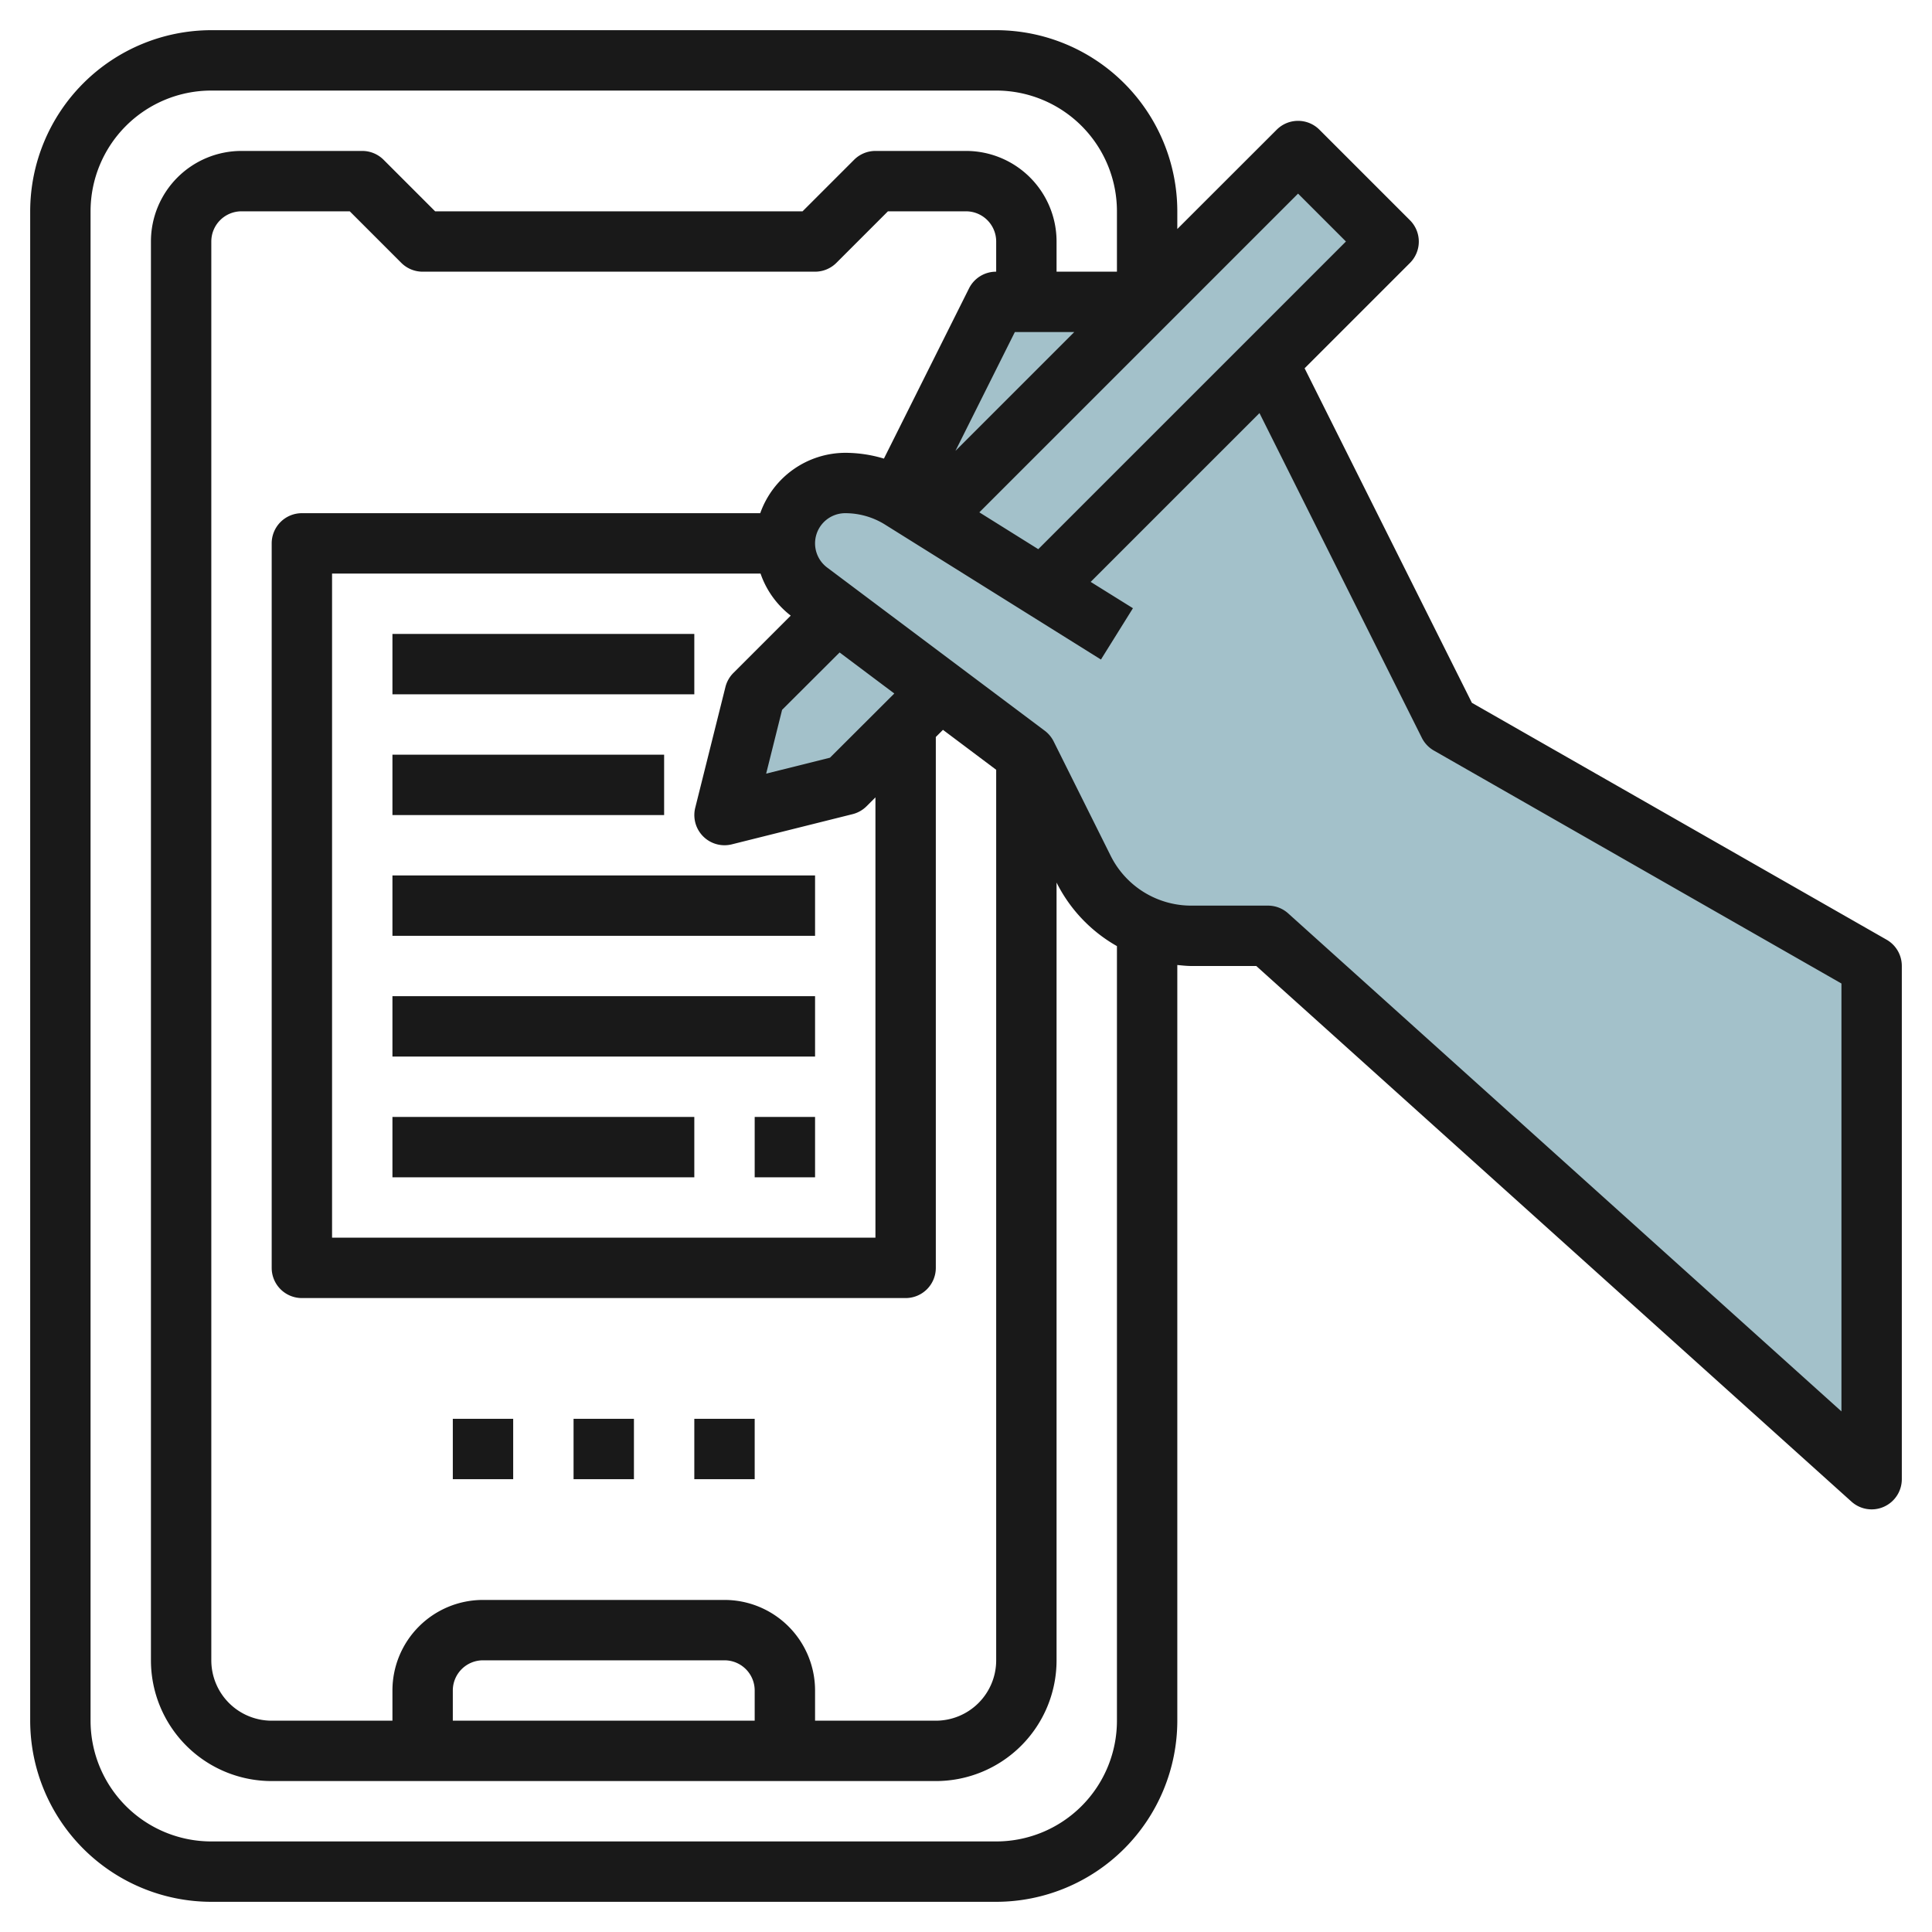
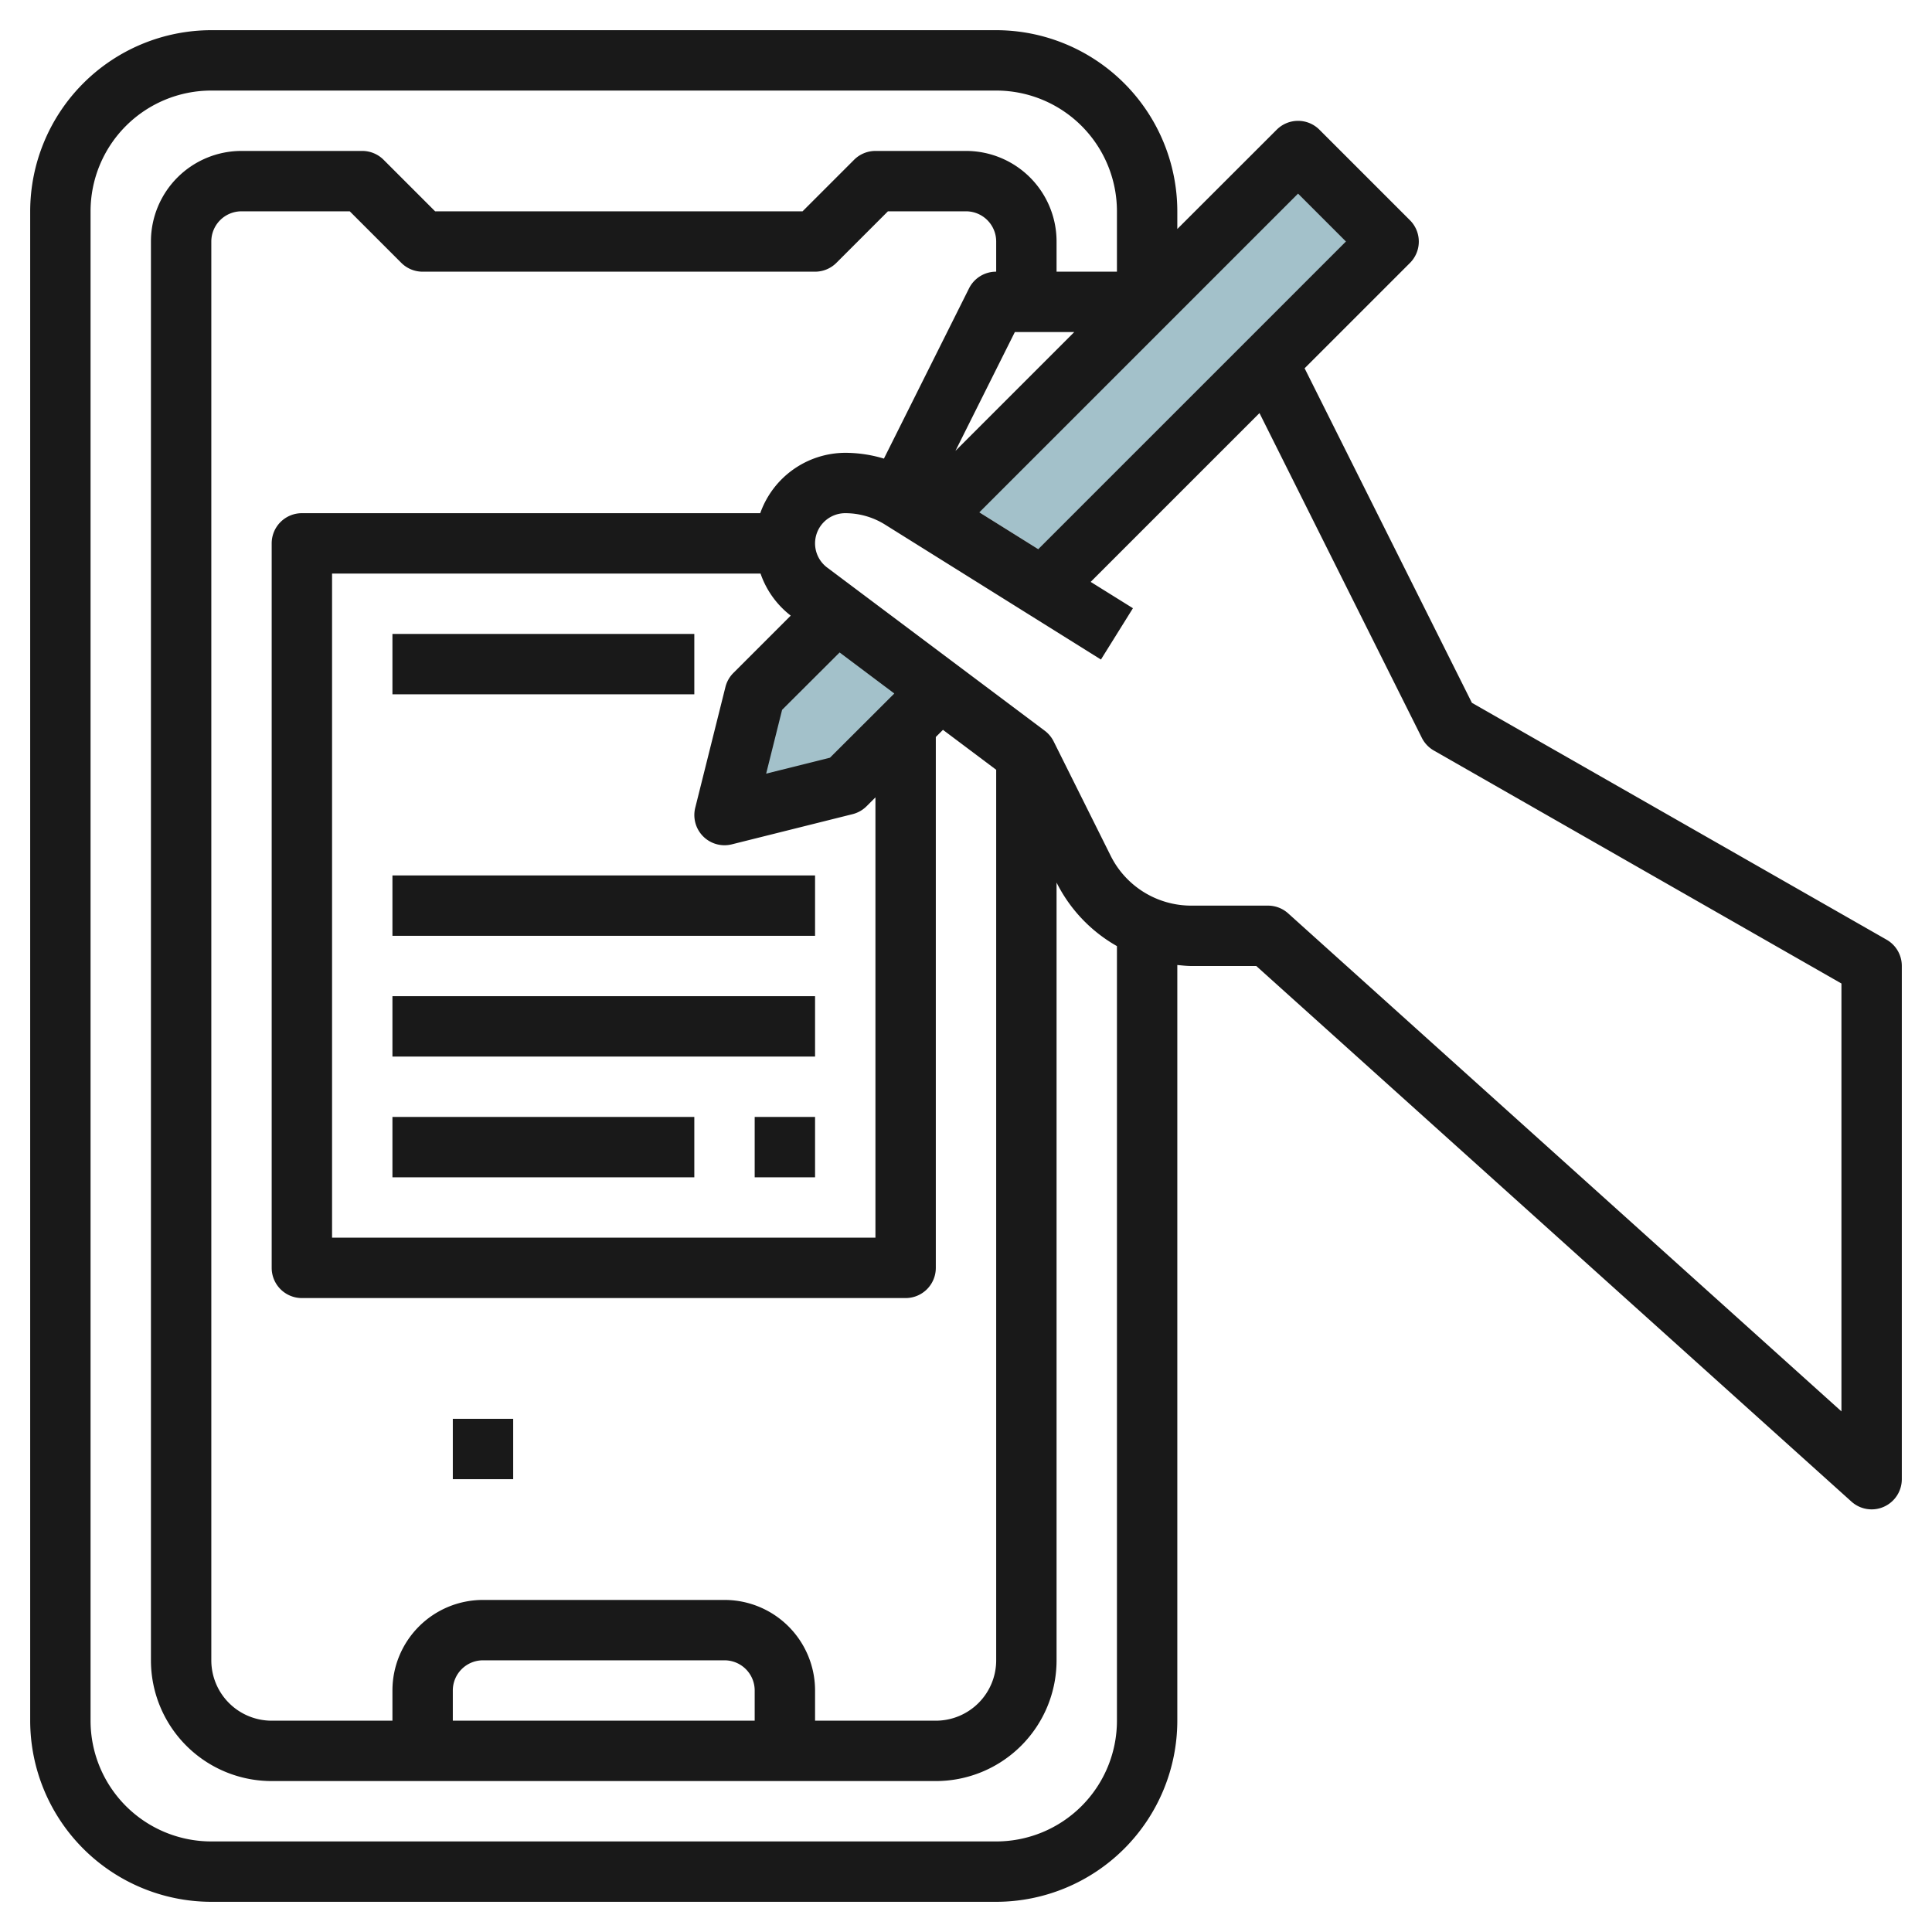
<svg xmlns="http://www.w3.org/2000/svg" height="512" viewBox="0 0 64 64" width="512">
  <g id="Layer_17" data-name="Layer 17">
-     <path d="m48 24-6-12-4-2h-5l-3.152 6.53a3.488 3.488 0 0 0 -1.848-.53 2 2 0 0 0 -1.2 3.6l7.2 5.4 1.894 3.789a4 4 0 0 0 3.578 2.211h2.528l20 18v-17z" fill="#a3c1ca" />
    <path d="m27.714 20.286-2.714 2.714-1 4 4-1 3.143-3.143z" fill="#a3c1ca" />
    <path d="m35.264 18.736 10.736-10.736-3-3-11.428 11.428z" fill="#a3c1ca" />
    <g fill="#191919">
      <path d="m15 47h2v2h-2z" />
-       <path d="m19 47h2v2h-2z" />
-       <path d="m23 47h2v2h-2z" />
      <path d="m13 21h10v2h-10z" />
-       <path d="m13 25h9v2h-9z" />
      <path d="m13 29h14v2h-14z" />
      <path d="m13 33h14v2h-14z" />
-       <path d="m13 37h10v2h-10z" />
+       <path d="m13 37h10v2h-10" />
      <path d="m25 37h2v2h-2z" />
      <path d="m62.5 31.131-13.741-7.849-5.542-11.082 3.49-3.49a1 1 0 0 0 0-1.414l-3-3a1 1 0 0 0 -1.414 0l-3.293 3.29v-.586a6.006 6.006 0 0 0 -6-6h-26a6.006 6.006 0 0 0 -6 6v50a6.006 6.006 0 0 0 6 6h26a6.006 6.006 0 0 0 6-6v-25.033c.157.015.312.033.472.033h2.144l19.715 17.742a1 1 0 0 0 .669.258.987.987 0 0 0 .407-.087 1 1 0 0 0 .593-.913v-17a1 1 0 0 0 -.5-.869zm-19.5-24.717 1.586 1.586-10.192 10.192-1.952-1.22zm-17.806 12.586a2.987 2.987 0 0 0 1 1.393l-1.9 1.9a1 1 0 0 0 -.263.464l-1 4a1 1 0 0 0 .969 1.243 1.01 1.01 0 0 0 .243-.03l4-1a1 1 0 0 0 .464-.263l.293-.293v14.586h-18v-22zm2.3 6.1-2.114.528.528-2.114 1.905-1.9 1.812 1.359zm-2.3-8.1h-15.194a1 1 0 0 0 -1 1v24a1 1 0 0 0 1 1h20a1 1 0 0 0 1-1v-17.586l.237-.237 1.763 1.323v29.5a2 2 0 0 1 -2 2h-4v-1a3 3 0 0 0 -3-3h-8a3 3 0 0 0 -3 3v1h-4a2 2 0 0 1 -2-2v-47a1 1 0 0 1 1-1h3.586l1.707 1.707a1 1 0 0 0 .707.293h13a1 1 0 0 0 .707-.293l1.707-1.707h2.586a1 1 0 0 1 1 1v1a1 1 0 0 0 -.9.553l-2.819 5.639a4.455 4.455 0 0 0 -1.281-.192 3 3 0 0 0 -2.816 2zm-.194 40h-10v-1a1 1 0 0 1 1-1h8a1 1 0 0 1 1 1zm8.618-46h1.968l-3.936 3.936zm3.382 46a4 4 0 0 1 -4 4h-26a4 4 0 0 1 -4-4v-50a4 4 0 0 1 4-4h26a4 4 0 0 1 4 4v2h-2v-1a3 3 0 0 0 -3-3h-3a1 1 0 0 0 -.707.293l-1.707 1.707h-12.172l-1.707-1.707a1 1 0 0 0 -.707-.293h-4a3 3 0 0 0 -3 3v47a4 4 0 0 0 4 4h22a4 4 0 0 0 4-4v-25.764a4.974 4.974 0 0 0 2 2.105zm24-10.246-18.331-16.5a1 1 0 0 0 -.669-.254h-2.528a2.982 2.982 0 0 1 -2.683-1.658l-1.889-3.789a1.008 1.008 0 0 0 -.3-.353l-7.2-5.4a1 1 0 0 1 .6-1.8 2.487 2.487 0 0 1 1.318.378l7.152 4.47 1.06-1.7-1.4-.872 5.592-5.592 5.379 10.759a1 1 0 0 0 .4.421l13.499 7.716z" />
    </g>
  </g>
</svg>